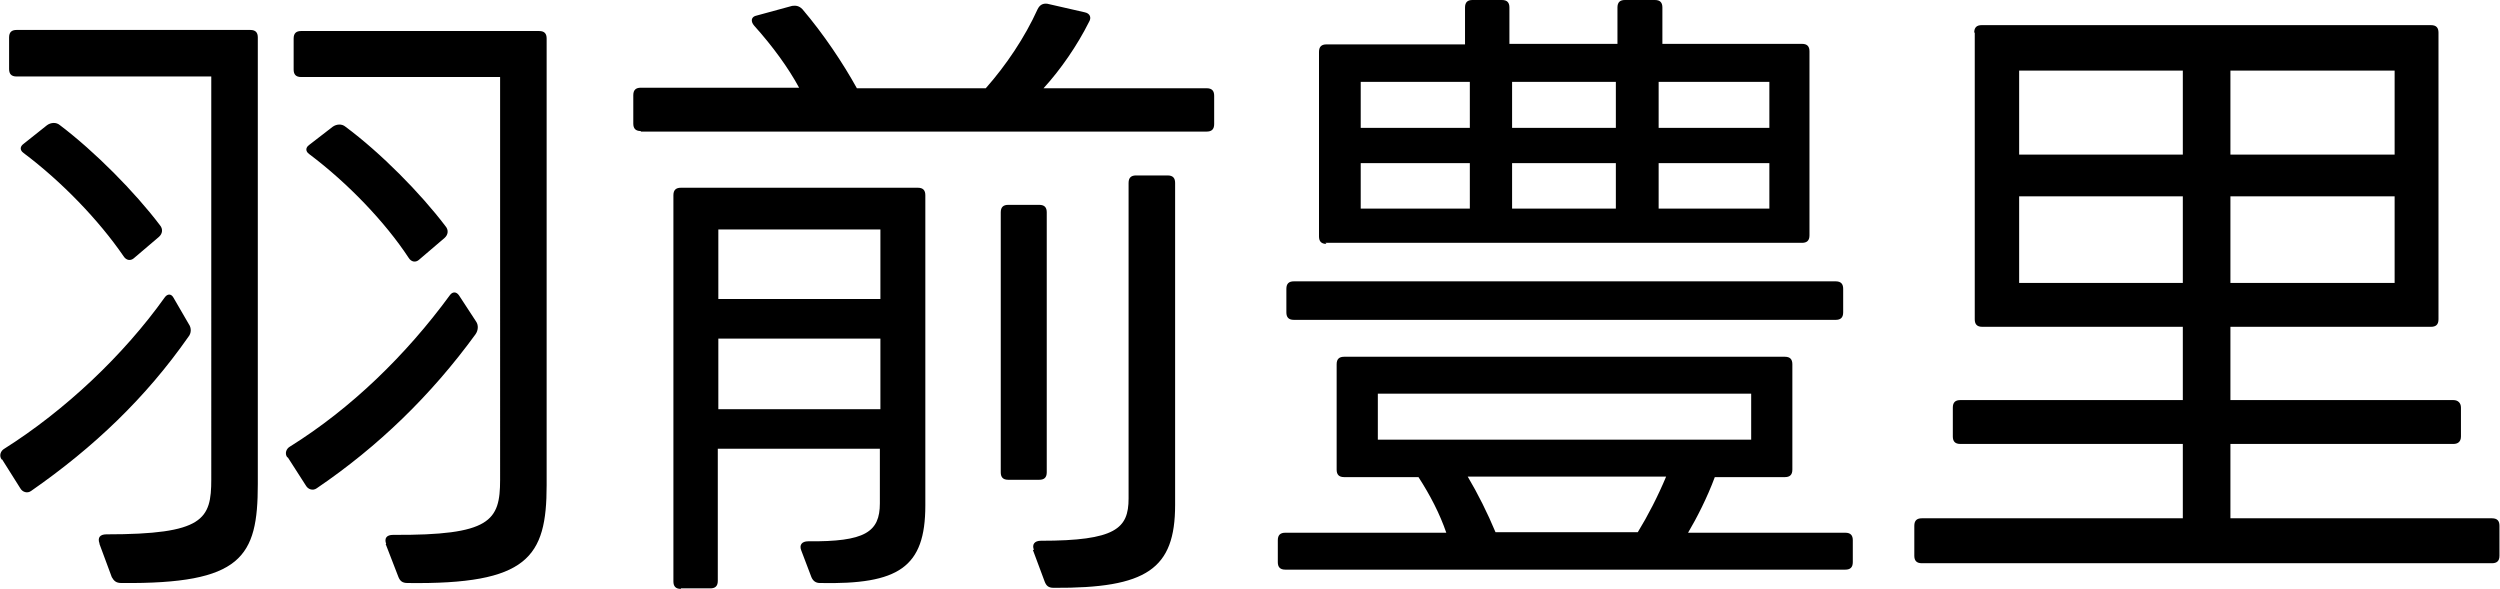
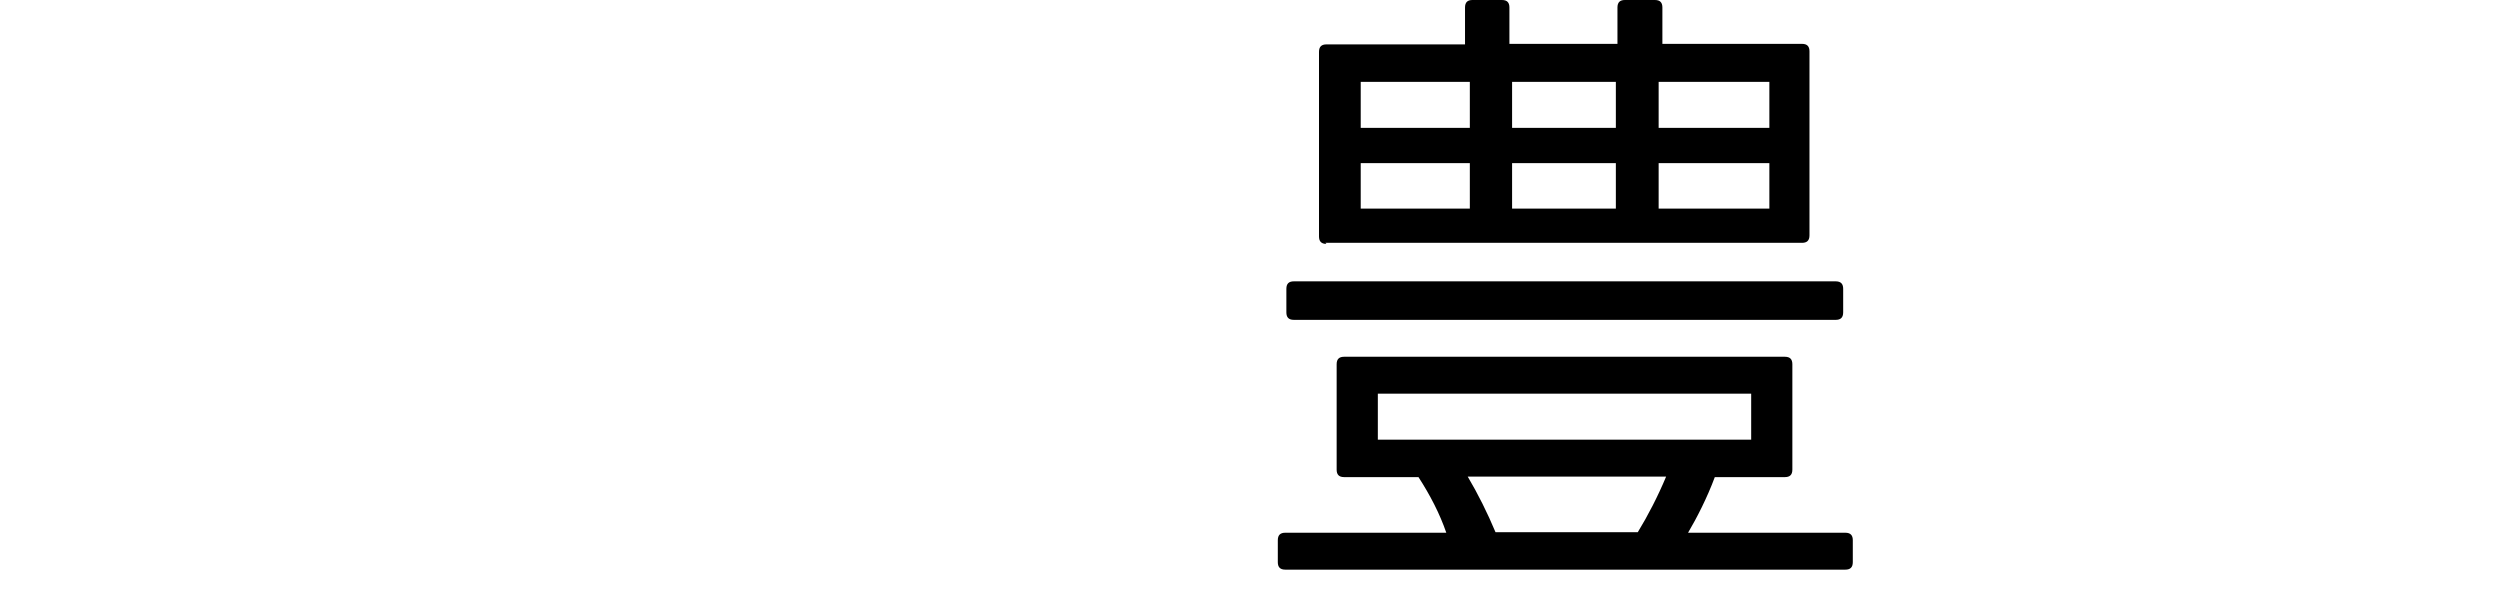
<svg xmlns="http://www.w3.org/2000/svg" id="_レイヤー_2" data-name="レイヤー 2" viewBox="0 0 46.74 11.01">
  <g id="_レイヤー_8" data-name="レイヤー 8">
    <g>
-       <path d="M.03,8.59c-.05-.07-.02-.16.05-.2,1.14-.72,2.23-1.75,3-2.83.05-.07.12-.07.16,0l.29.5c.05.07.05.17-.01.24-.79,1.13-1.76,2.06-2.94,2.88-.07.05-.16.02-.2-.05l-.34-.54ZM1.86,10.16c-.04-.11.01-.17.13-.17,1.82,0,1.96-.28,1.96-1.03V1.43H.31c-.1,0-.14-.05-.14-.14v-.59c0-.1.05-.14.14-.14h4.37c.1,0,.14.05.14.14v8.35c0,1.37-.3,1.87-2.55,1.85-.1,0-.14-.04-.18-.11l-.23-.62ZM2.5,4.83c-.06.05-.14.04-.19-.04-.46-.67-1.15-1.39-1.87-1.93-.07-.05-.07-.12,0-.17l.44-.35c.07-.05.17-.06.24,0,.66.5,1.4,1.25,1.87,1.87.06.07.05.16-.02.22l-.47.4ZM5.37,8.55c-.05-.07-.02-.16.05-.2,1.14-.71,2.17-1.71,2.99-2.83.05-.07.12-.07.17,0l.32.49c.05.07.04.17-.01.24-.83,1.14-1.82,2.1-2.97,2.88-.07.05-.16.02-.2-.05l-.34-.53ZM7.22,10.17c-.04-.11.01-.17.13-.17,1.82.01,2-.26,2-1.03V1.44h-3.72c-.1,0-.14-.05-.14-.14v-.58c0-.1.05-.14.14-.14h4.45c.1,0,.14.05.14.14v8.35c0,1.35-.35,1.86-2.6,1.83-.1,0-.14-.04-.17-.11l-.24-.62ZM7.83,4.86c-.06.05-.14.04-.19-.04-.44-.67-1.14-1.4-1.86-1.94-.07-.05-.07-.12,0-.17l.44-.34c.07-.05.17-.06.24,0,.66.49,1.4,1.24,1.87,1.86.06.07.05.16-.02.22l-.48.41Z" />
-       <path d="M11.98,2.45c-.1,0-.14-.05-.14-.14v-.53c0-.1.05-.14.14-.14h2.96c-.2-.37-.49-.77-.84-1.16-.07-.08-.06-.17.05-.19l.66-.18c.07-.01.13,0,.19.06.4.47.76,1.01,1.02,1.48h2.41c.38-.43.73-.95.97-1.48.04-.08.1-.11.18-.1l.7.16c.1.02.13.1.08.18-.22.44-.53.89-.85,1.24h3.05c.1,0,.14.05.14.14v.53c0,.1-.05.14-.14.14h-10.58ZM12.73,11.01c-.1,0-.14-.05-.14-.14V3.65c0-.1.05-.14.14-.14h4.43c.1,0,.14.05.14.14v5.8c0,1.16-.5,1.48-1.97,1.45-.08,0-.13-.04-.16-.11l-.19-.5c-.04-.1.01-.17.13-.17,1.06.01,1.34-.17,1.34-.71v-1.02h-3.03v2.47c0,.1-.05.14-.14.14h-.55ZM16.46,5.59v-1.3h-3.03v1.3h3.03ZM16.46,7.65v-1.32h-3.03v1.32h3.03ZM18.85,8.97c-.1,0-.14-.05-.14-.14V3.97c0-.1.05-.14.14-.14h.58c.1,0,.14.05.14.14v4.86c0,.1-.05.14-.14.14h-.58ZM19.33,10.28c-.04-.1.01-.17.13-.17,1.4,0,1.64-.23,1.64-.79V3.42c0-.1.05-.14.14-.14h.59c.1,0,.14.05.14.14v6.02c0,1.2-.53,1.56-2.27,1.55-.1,0-.14-.04-.17-.12l-.22-.59Z" />
      <path d="M24.03,10.65c-.1,0-.14-.05-.14-.14v-.41c0-.1.05-.14.14-.14h3.01c-.12-.35-.3-.7-.52-1.04h-1.39c-.1,0-.14-.05-.14-.14v-1.97c0-.1.05-.14.14-.14h8.24c.1,0,.14.05.14.14v1.97c0,.1-.05.14-.14.14h-1.31c-.14.38-.34.77-.5,1.04h2.94c.1,0,.14.05.14.14v.41c0,.1-.05.14-.14.14h-10.47ZM24.19,5.98c-.1,0-.14-.05-.14-.14v-.44c0-.1.05-.14.14-.14h10.13c.1,0,.14.05.14.14v.44c0,.1-.05.14-.14.14h-10.13ZM24.8,4.56c-.1,0-.14-.05-.14-.14V.97c0-.1.05-.14.14-.14h2.59V.14c0-.1.05-.14.14-.14h.55c.1,0,.14.05.14.14v.68h2.02V.14c0-.1.05-.14.14-.14h.56c.1,0,.14.05.14.14v.68h2.61c.1,0,.14.05.14.14v3.44c0,.1-.05.14-.14.14h-8.91ZM25.44,2.39h2.04v-.86h-2.04v.86ZM27.48,3.9v-.85h-2.04v.85h2.04ZM25.76,8.22h6.98v-.86h-6.98v.86ZM30.62,9.95c.19-.31.38-.68.53-1.04h-3.71c.19.32.37.68.52,1.04h2.66ZM30.21,2.39v-.86h-1.94v.86h1.94ZM30.21,3.9v-.85h-1.94v.85h1.94ZM33.08,2.39v-.86h-2.07v.86h2.07ZM33.08,3.9v-.85h-2.07v.85h2.07Z" />
-       <path d="M36.91.61c0-.1.05-.14.14-.14h8.4c.1,0,.14.05.14.14v5.36c0,.1-.05.14-.14.14h-3.75v1.37h4.17c.08,0,.14.05.14.14v.54c0,.1-.06.14-.14.14h-4.17v1.39h4.89c.1,0,.14.05.14.14v.56c0,.1-.05.14-.14.14h-10.66c-.1,0-.14-.05-.14-.14v-.56c0-.1.05-.14.14-.14h4.88v-1.39h-4.16c-.1,0-.14-.05-.14-.14v-.54c0-.1.05-.14.14-.14h4.16v-1.37h-3.75c-.1,0-.14-.05-.14-.14V.61ZM40.81,2.89v-1.57h-3.06v1.57h3.06ZM40.81,5.29v-1.62h-3.06v1.62h3.06ZM44.77,2.89v-1.57h-3.07v1.57h3.07ZM44.77,5.29v-1.62h-3.07v1.62h3.07Z" />
    </g>
  </g>
</svg>